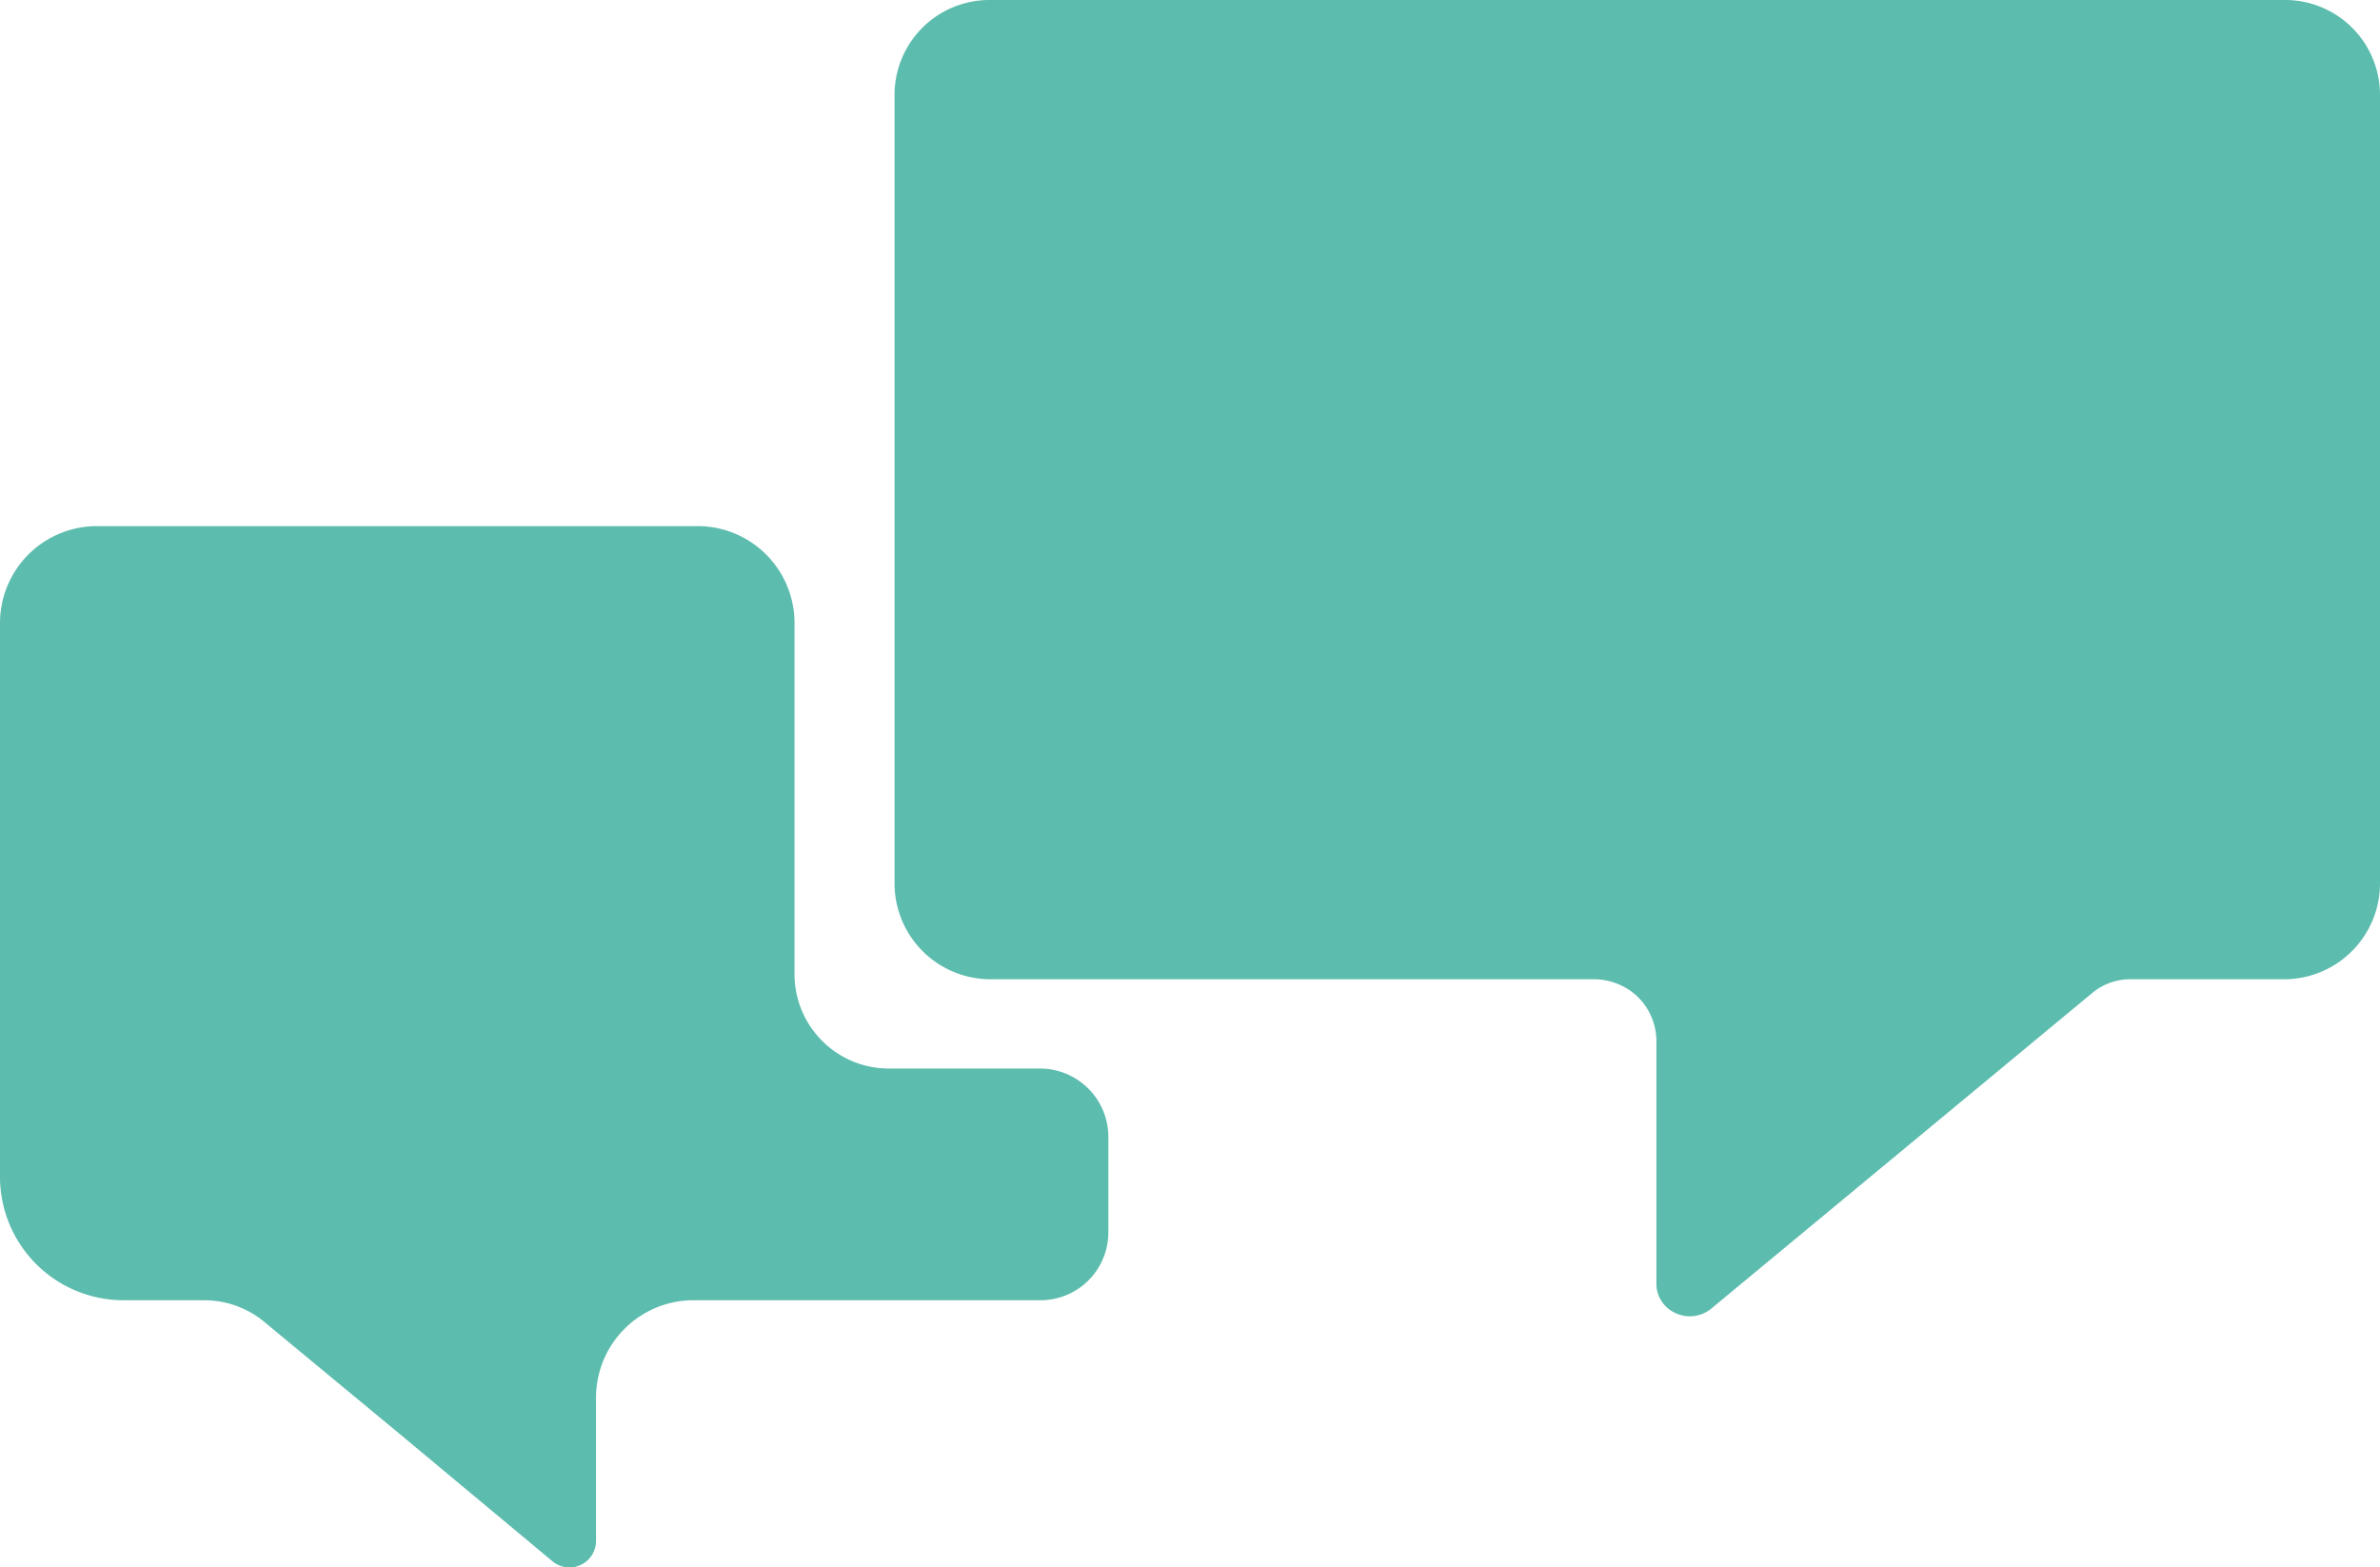
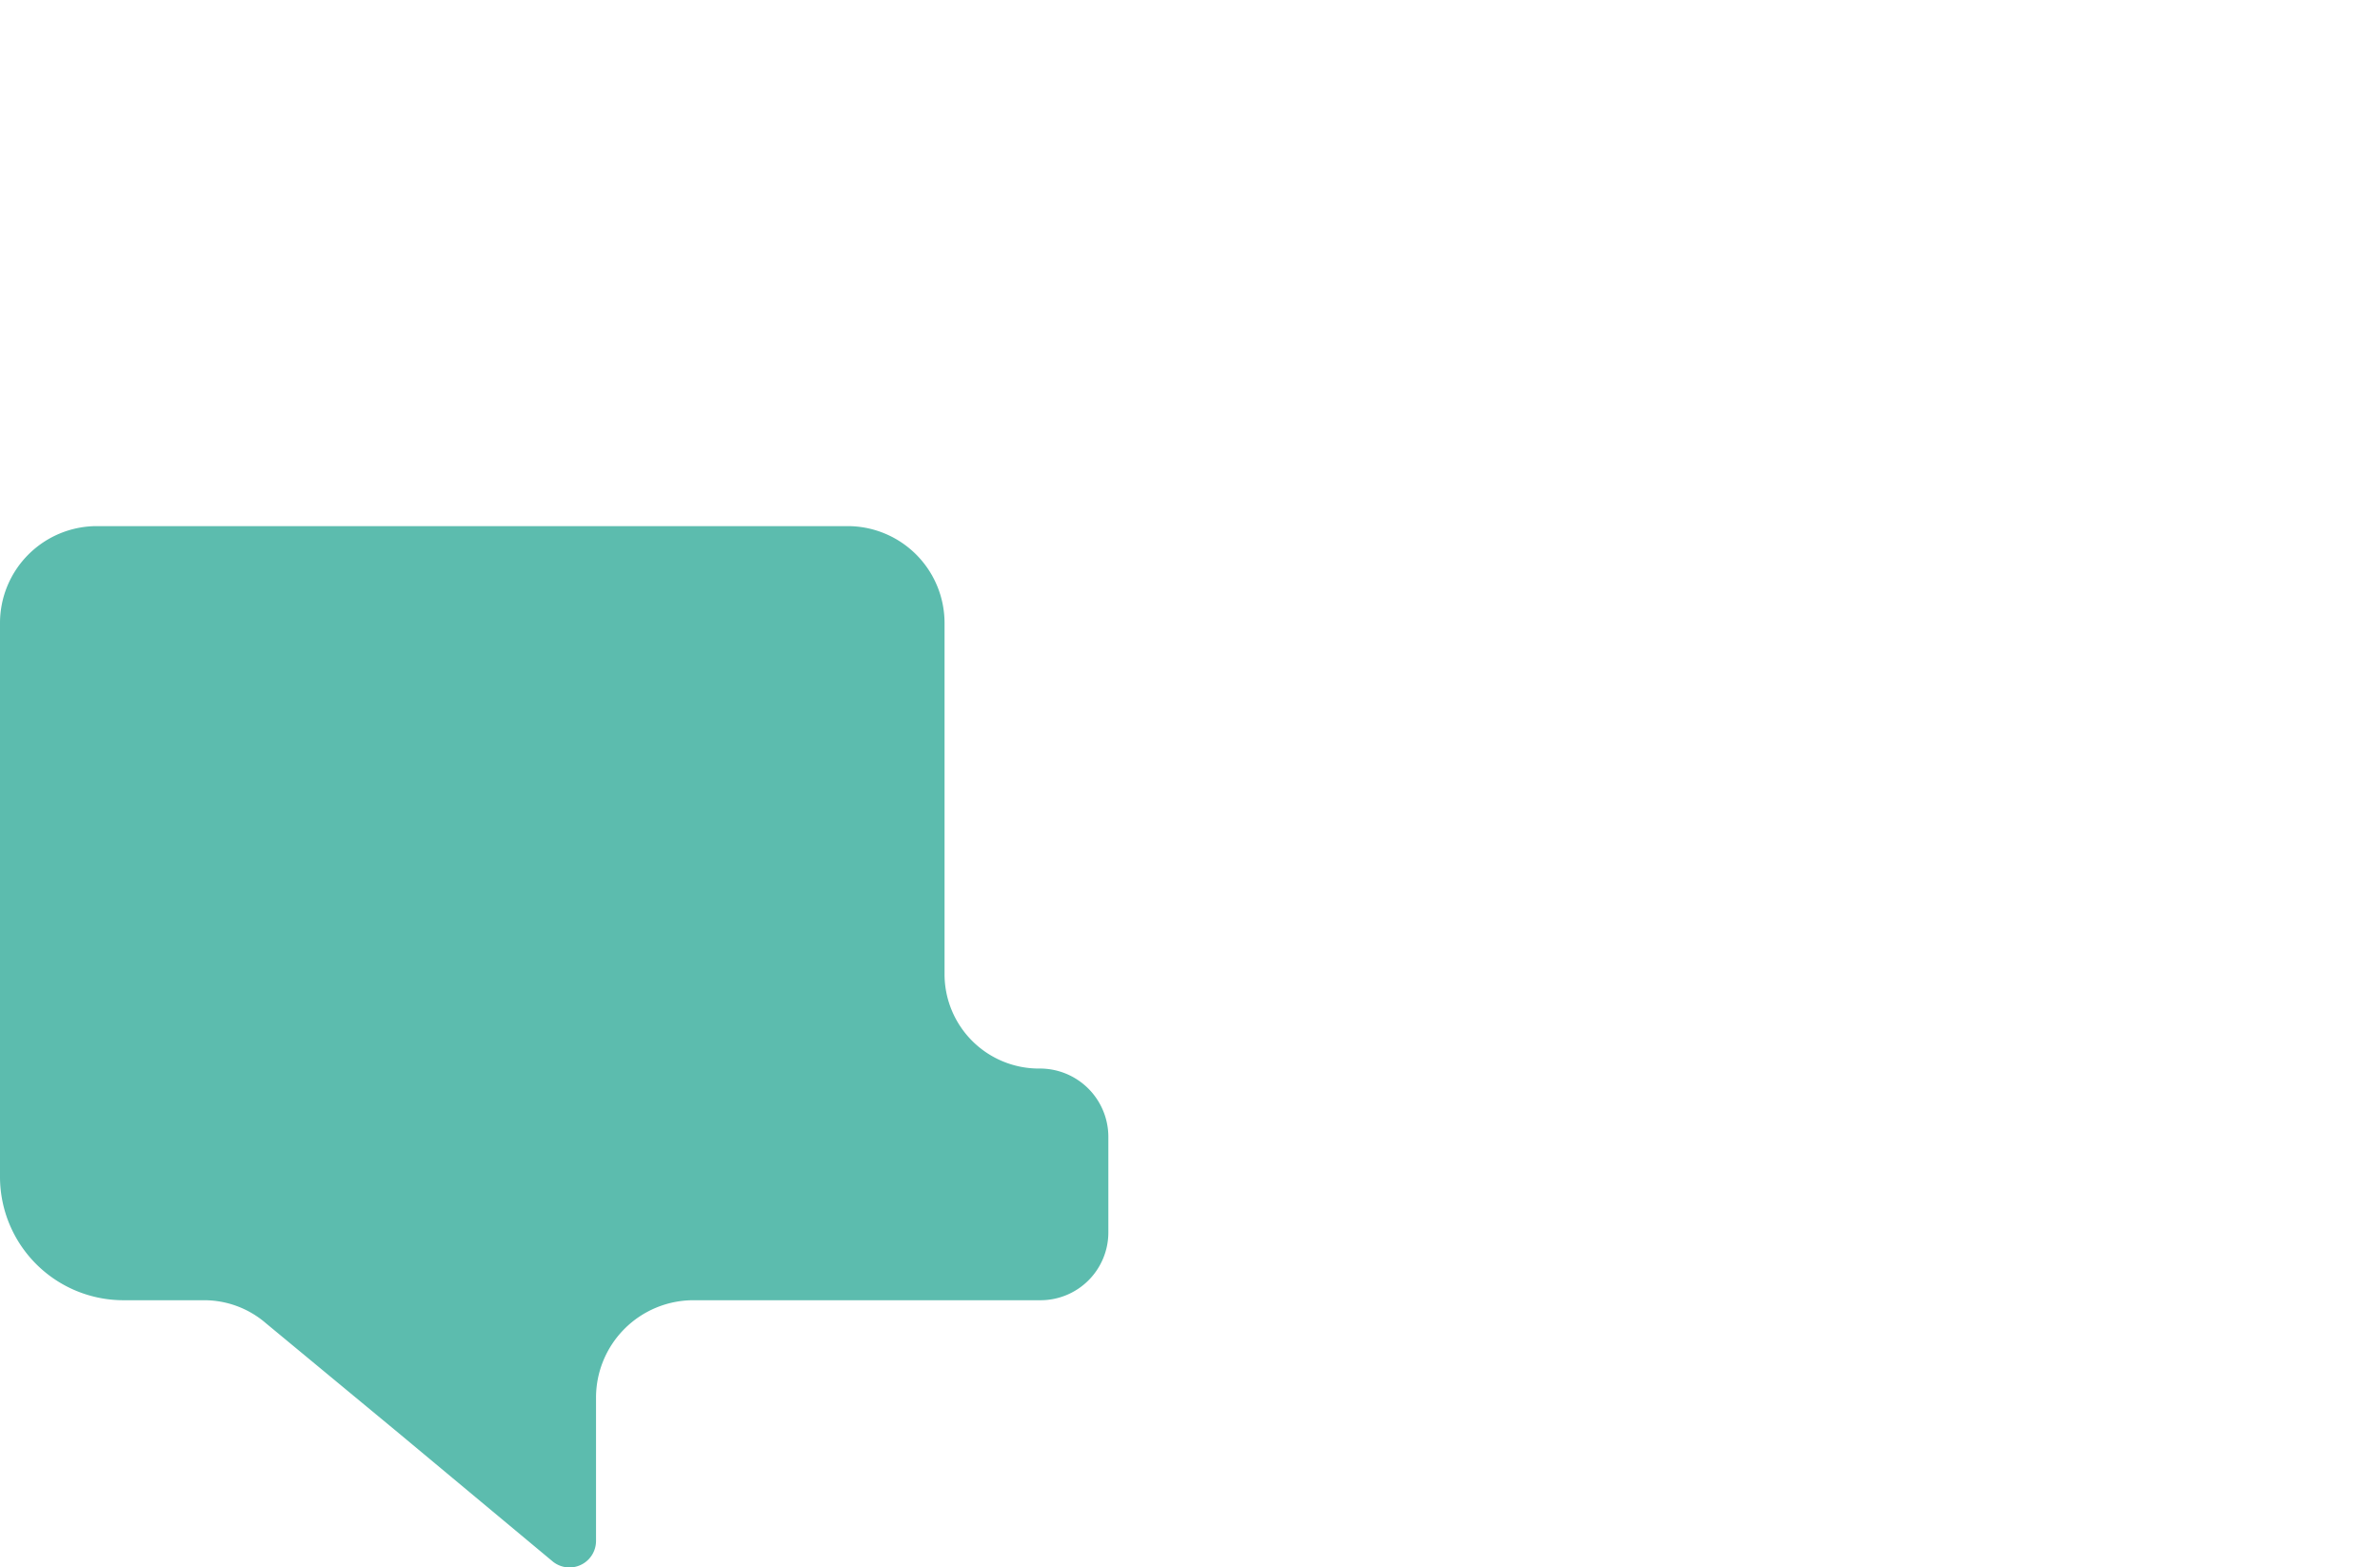
<svg xmlns="http://www.w3.org/2000/svg" width="46.64" height="30.717" viewBox="0 0 46.64 30.717">
  <g id="Taal" transform="translate(0 0)">
    <g id="Laag_1" data-name="Laag 1">
-       <path id="Path_99" data-name="Path 99" d="M20.36,20.94H17.42a1.85,1.85,0,0,1-1.85-1.86V12.2a1.9,1.9,0,0,0-1.9-1.89H1.9A1.9,1.9,0,0,0,0,12.2V23.07a2.42,2.42,0,0,0,2.42,2.41H4a1.85,1.85,0,0,1,1.21.45l2.61,2.16,3,2.5a.52.52,0,0,0,.86-.39V27.38a1.91,1.91,0,0,1,1.9-1.9H20.4a1.33,1.33,0,0,0,1.32-1.33V22.27a1.34,1.34,0,0,0-1.36-1.33Z" fill="#5cbcae" />
-       <path id="Path_100" data-name="Path 100" d="M44.76,0H19.4a1.86,1.86,0,0,0-1.87,1.86V17.31a1.88,1.88,0,0,0,1.87,1.88H31.24a1.25,1.25,0,0,1,.85.34,1.22,1.22,0,0,1,.37.87v4.73a.63.63,0,0,0,.37.6.66.66,0,0,0,.71-.09L41,19.46a1.16,1.16,0,0,1,.76-.27h3a1.88,1.88,0,0,0,1.88-1.88V1.86A1.86,1.86,0,0,0,44.76,0Z" fill="#5cbcae" />
+       <path id="Path_99" data-name="Path 99" d="M20.36,20.94a1.85,1.85,0,0,1-1.85-1.86V12.2a1.9,1.9,0,0,0-1.9-1.89H1.9A1.9,1.9,0,0,0,0,12.2V23.07a2.42,2.42,0,0,0,2.42,2.41H4a1.85,1.85,0,0,1,1.21.45l2.61,2.16,3,2.5a.52.52,0,0,0,.86-.39V27.38a1.91,1.91,0,0,1,1.9-1.9H20.4a1.33,1.33,0,0,0,1.32-1.33V22.27a1.34,1.34,0,0,0-1.36-1.33Z" fill="#5cbcae" />
    </g>
  </g>
</svg>